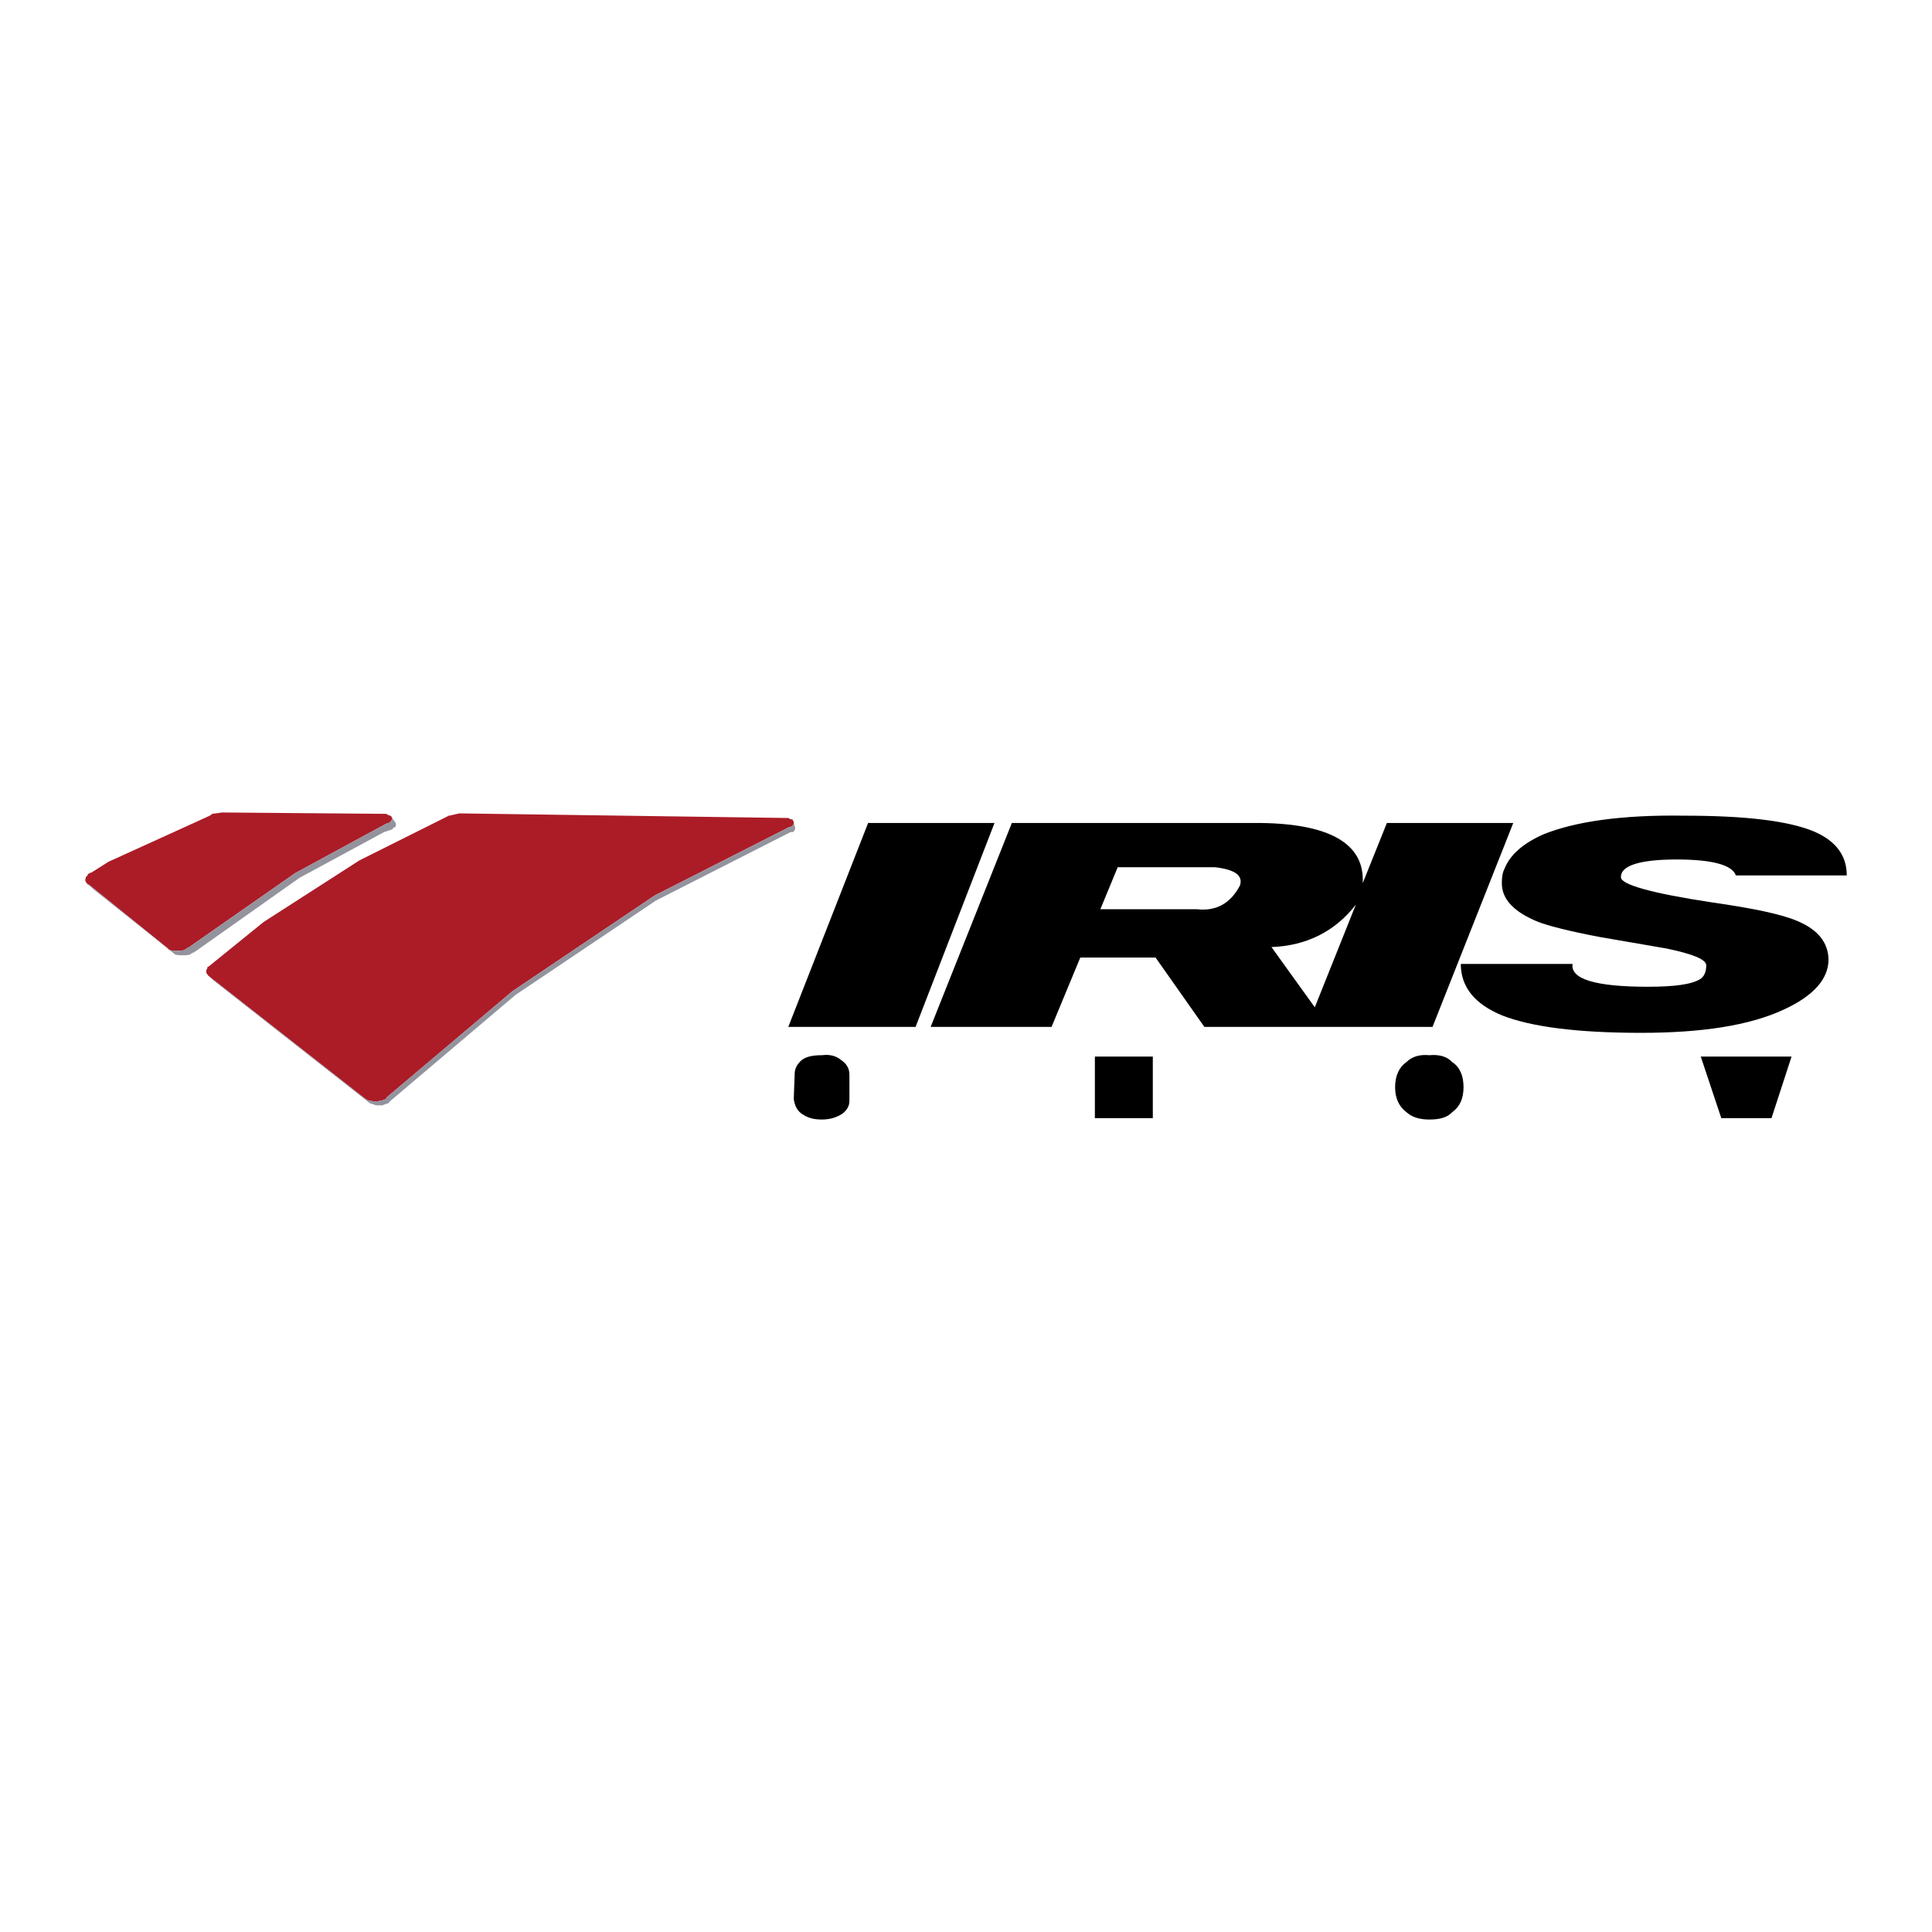
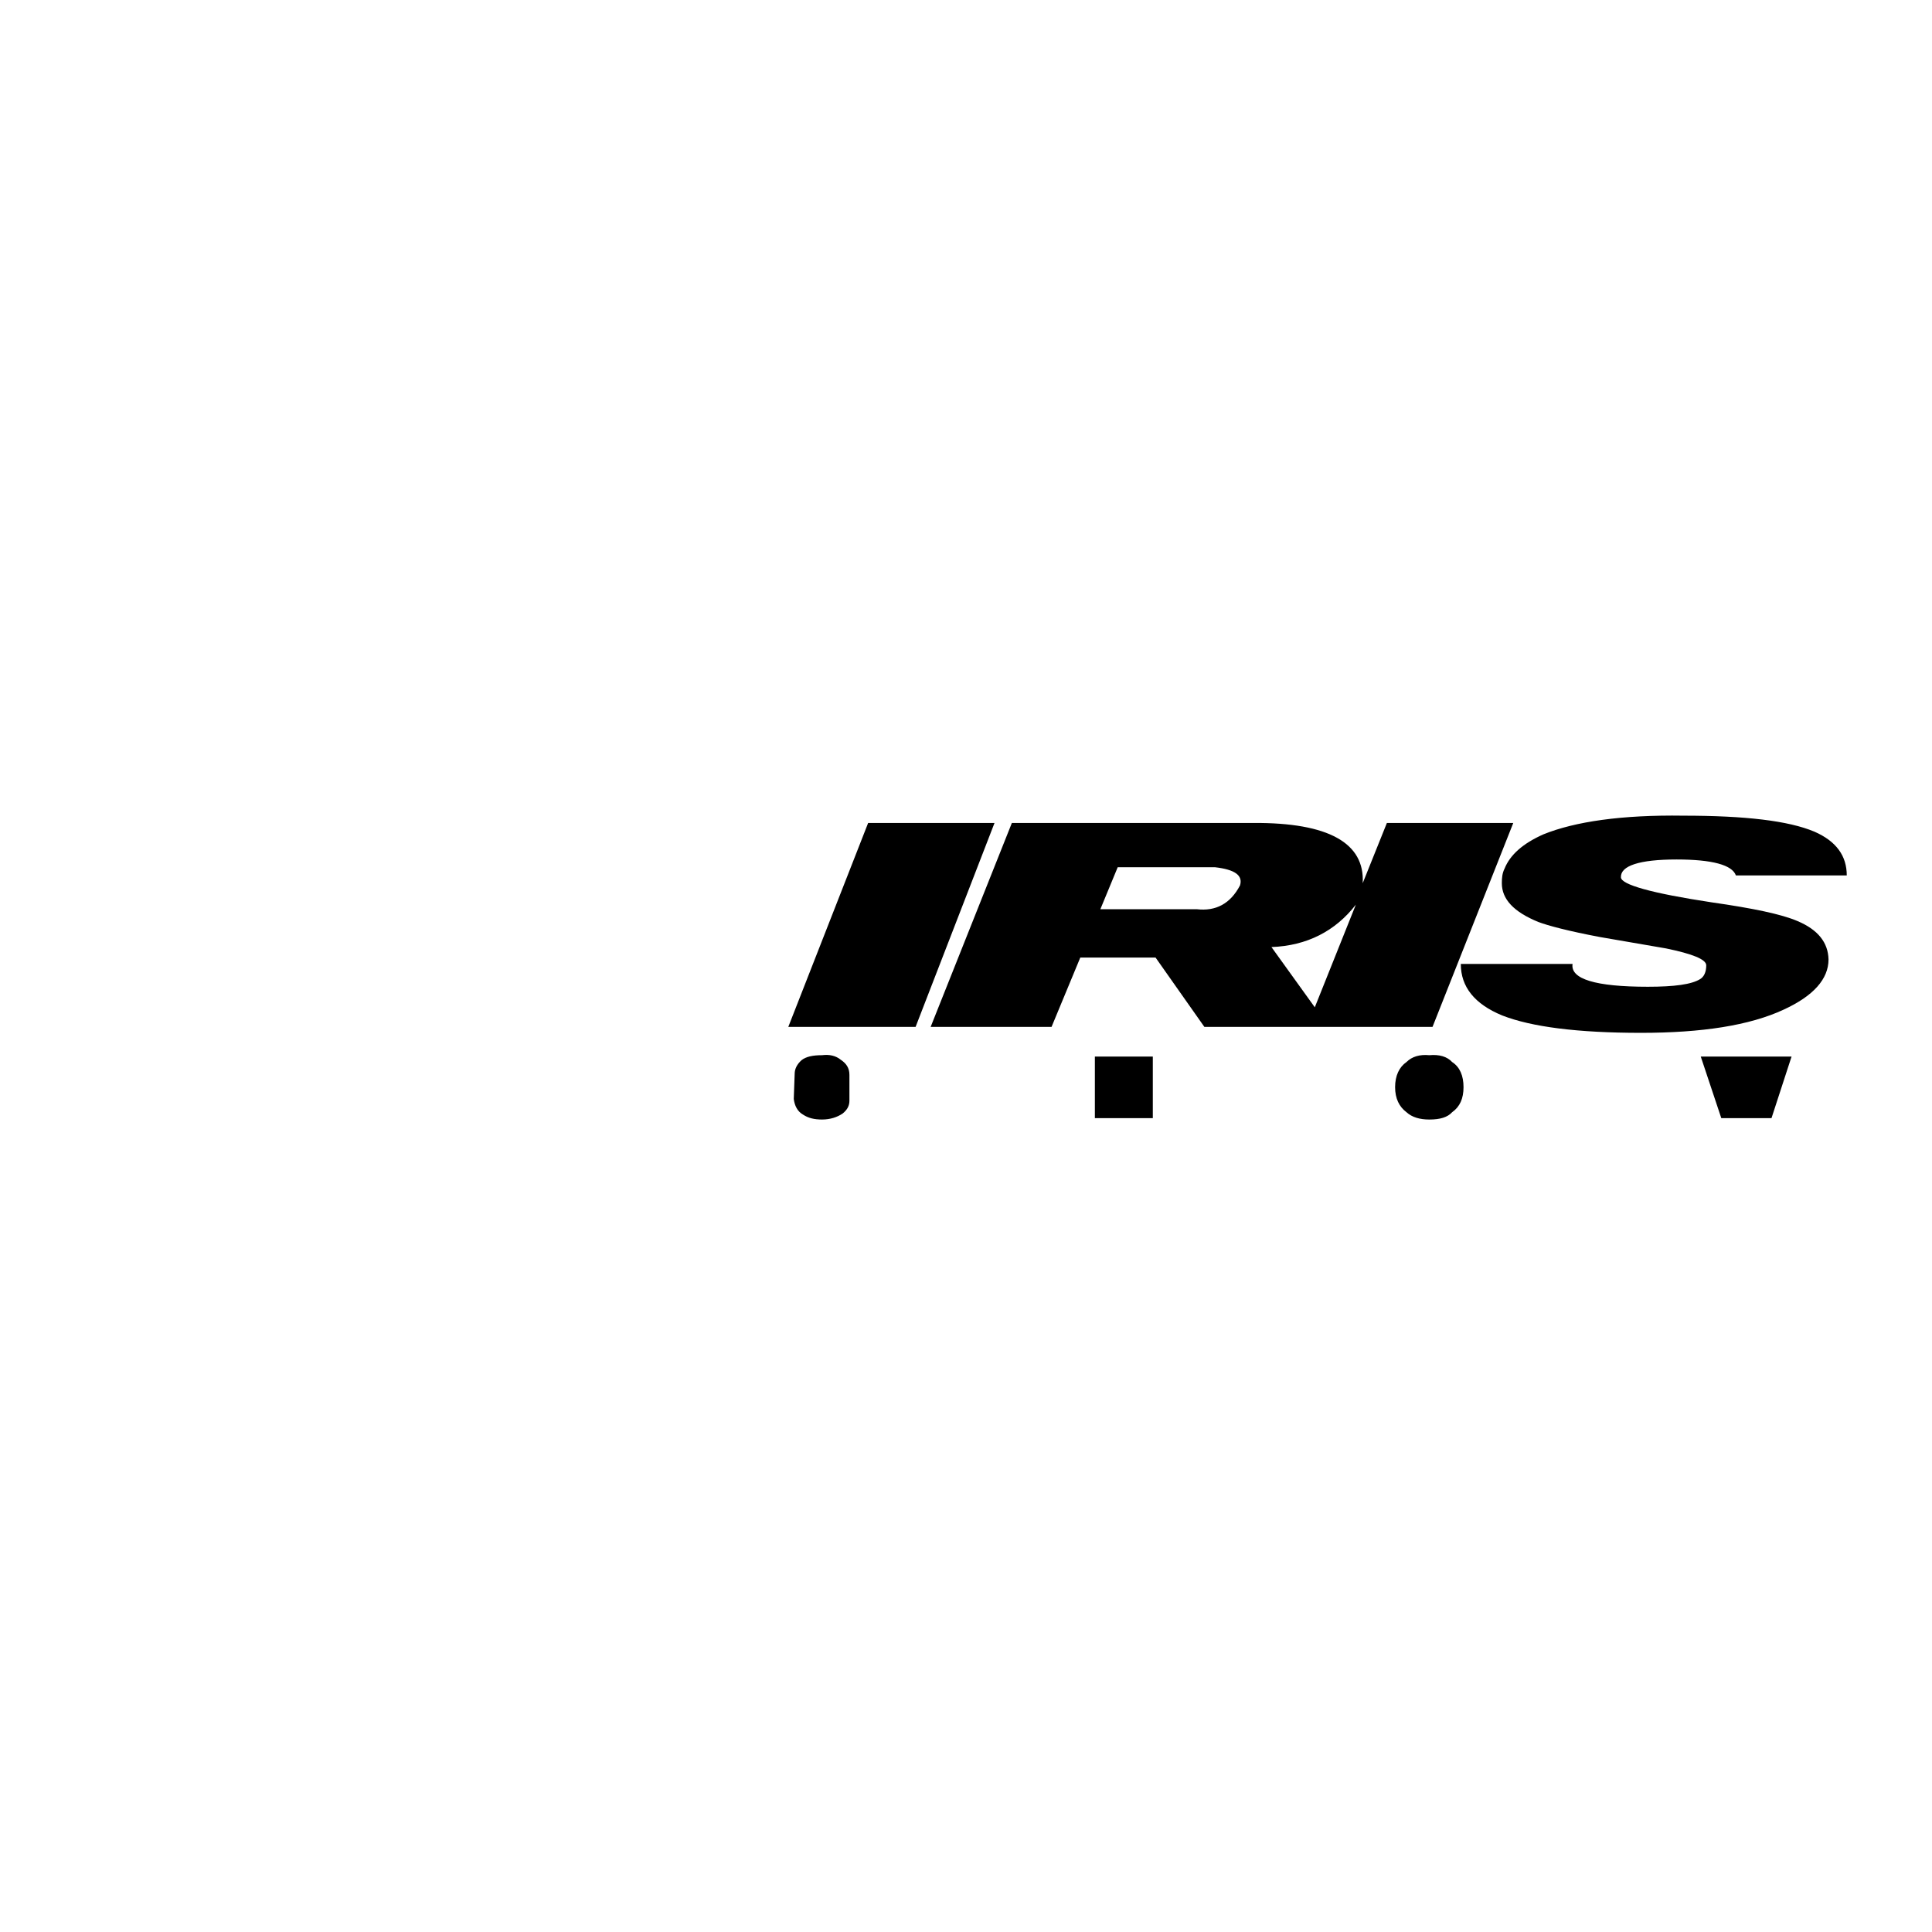
<svg xmlns="http://www.w3.org/2000/svg" width="2500" height="2500" viewBox="0 0 192.756 192.756">
  <g fill-rule="evenodd" clip-rule="evenodd">
    <path fill="#fff" d="M0 0h192.756v192.756H0V0z" />
    <path d="M83.883 105.732c-.501-.41-1.138-.547-1.866-.455-.911 0-1.593.137-2.049.5-.455.41-.683.865-.683 1.365l-.091 2.504c.091.684.364 1.23.91 1.549.546.363 1.138.5 1.912.5.819 0 1.502-.229 2.048-.592.456-.363.683-.773.683-1.275v-2.594c.001-.683-.318-1.138-.864-1.502zm15.34-23.624H86.614l-7.966 20.347h12.7l7.875-20.347zm10.013 29.451v-6.145h5.781v6.145h-5.781zm14.477-23.215c-.957 1.82-2.414 2.595-4.324 2.367h-9.605l1.73-4.188h9.695c2.002.227 2.822.82 2.504 1.821zm7.465 12.154l-4.324-6.009c3.551-.136 6.373-1.593 8.42-4.233l-4.096 10.242zm11.424 4.779c-.955-.092-1.729.137-2.275.682-.729.502-1.137 1.367-1.137 2.504 0 1.139.408 1.957 1.137 2.504.547.5 1.32.729 2.275.729 1.094 0 1.822-.229 2.277-.729.773-.547 1.137-1.365 1.137-2.504 0-1.137-.363-2.002-1.137-2.504-.502-.545-1.275-.773-2.277-.682zm-6.645-17.16c.227-4.006-3.414-6.054-10.879-6.009h-24.125l-8.103 20.347h12.062l2.869-6.919h7.51l4.871 6.919h22.76l8.057-20.347H138.37l-2.413 6.009zm40.785 23.442h-5.008l-2.049-6.145h9.059l-2.002 6.145zm4.278-28.586c2.186.957 3.232 2.413 3.232 4.37h-11.061c-.365-1.047-2.367-1.593-5.918-1.593-3.732 0-5.6.637-5.553 1.775 0 .729 3.049 1.593 9.059 2.503 4.141.592 6.963 1.183 8.557 1.866 2.049.865 3.051 2.139 3.096 3.824 0 1.958-1.502 3.641-4.461 5.006-3.414 1.594-8.193 2.322-14.248 2.322-6.326 0-10.924-.592-13.838-1.73-2.775-1.137-4.141-2.867-4.141-5.143h11.15c-.227 1.502 2.277 2.275 7.512 2.275 2.641 0 4.369-.229 5.234-.773.363-.229.592-.684.592-1.365 0-.592-1.365-1.139-4.006-1.685l-6.6-1.138c-3.141-.592-5.189-1.138-6.145-1.502-2.459-1.001-3.643-2.276-3.643-3.869 0-.546.045-1.002.273-1.457.547-1.365 1.82-2.503 3.869-3.414 3.141-1.274 7.828-1.958 13.975-1.866 6.147.001 10.471.501 13.065 1.594z" />
-     <path d="M39.047 81.516v-.091l-.136-.045-.228-.091-.137-.091-16.386-.137-.637.091-.364.046-.091.091-.136.091-10.105 4.597-1.729 1.092h-.094l-.045.045-.183.091-.045.137-.181.183v.136l-.046.091v.045l.046.183.182.228.045.046h.091l7.829 6.327.137.137.136.091.456.046h.546l.364-.046.319-.182v-.047h.091l10.697-7.465 8.466-4.597.774-.41h.136l.228-.228v-.045h.091v-.228l-.091-.091zm40.148.592v-.136l-.091-.091v-.045l-.045-.091h-.182l-.228-.136h-.228l-32.591-.457-1.001.228h-.091l-.045.045-8.831 4.415-9.559 6.145-5.507 4.461h-.092v.091l-.136.318v.047l.045.227.091.092.092.137.228.182 15.385 12.062.228.137.227.09.456.047h.364l.637-.137.137-.092.091-.045v-.092L51.11 98.904l14.202-9.559 13.428-6.827h.136l.091-.092h.091l.045-.091.091-.137v-.09h.001z" fill="#ab1c27" />
-     <path d="M8.777 88.253h.091l7.829 6.327.137.137.136.091.456.046h.546l.364-.046.319-.182v-.046h.091l10.697-7.465 8.466-4.597.774-.41h.136l.228-.228v-.045h.091v-.228l-.091-.091.41.546.045.136v.137l-.045.091v.092l-.182.045-.137.182-.819.273-8.421 4.552-10.561 7.465h-.091l-.046.045-.318.183-.364.045h-.546l-.456-.045-.228-.183-7.875-6.281-.636-.546zm12.017 9.104l.228.182 15.385 12.062.228.137.227.09.456.047h.364l.637-.137.137-.092.091-.045v-.092L51.11 98.904l14.202-9.559 13.428-6.827h.136l.091-.092h.091l.045-.091.091-.137v-.091l.137.455v.182l-.046.045-.091.182-.137.046h-.182l-13.428 6.828-14.02 9.423-12.518 10.605-.137.182-.409.137-.228.09h-.592l-.683-.227-.091-.092-15.247-11.969-.228-.182-.5-.455z" fill="#93939d" />
  </g>
</svg>